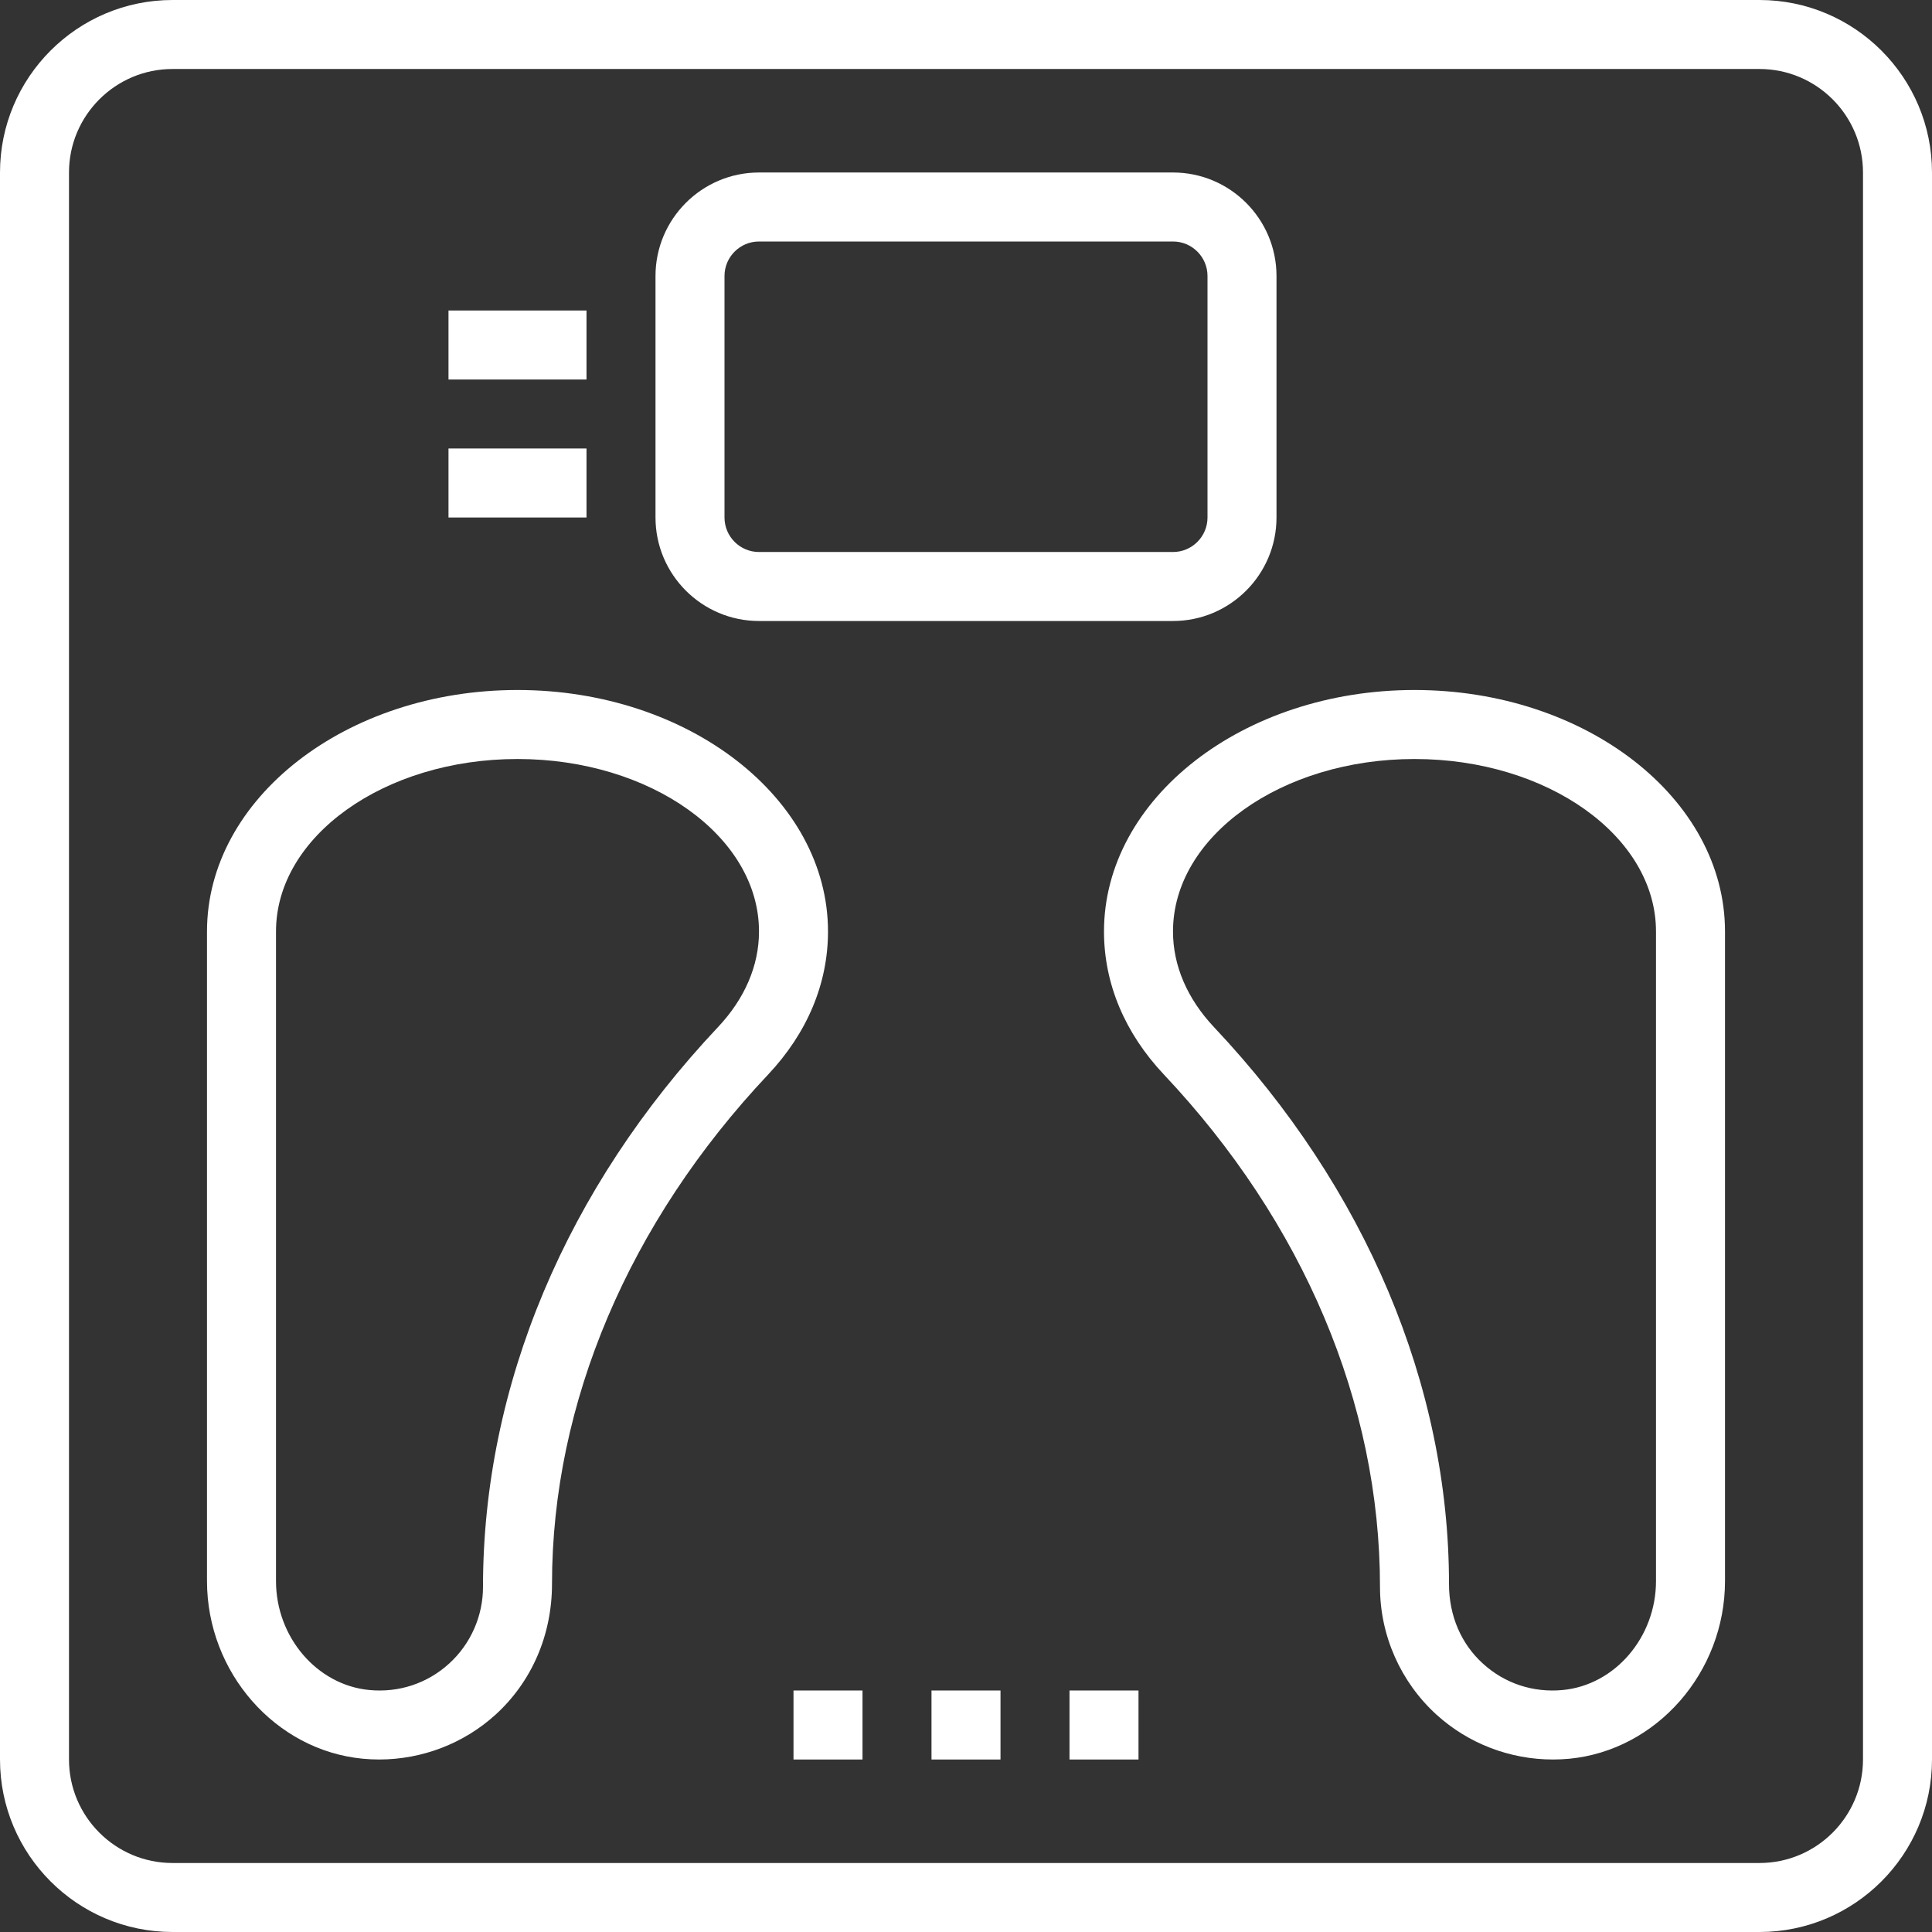
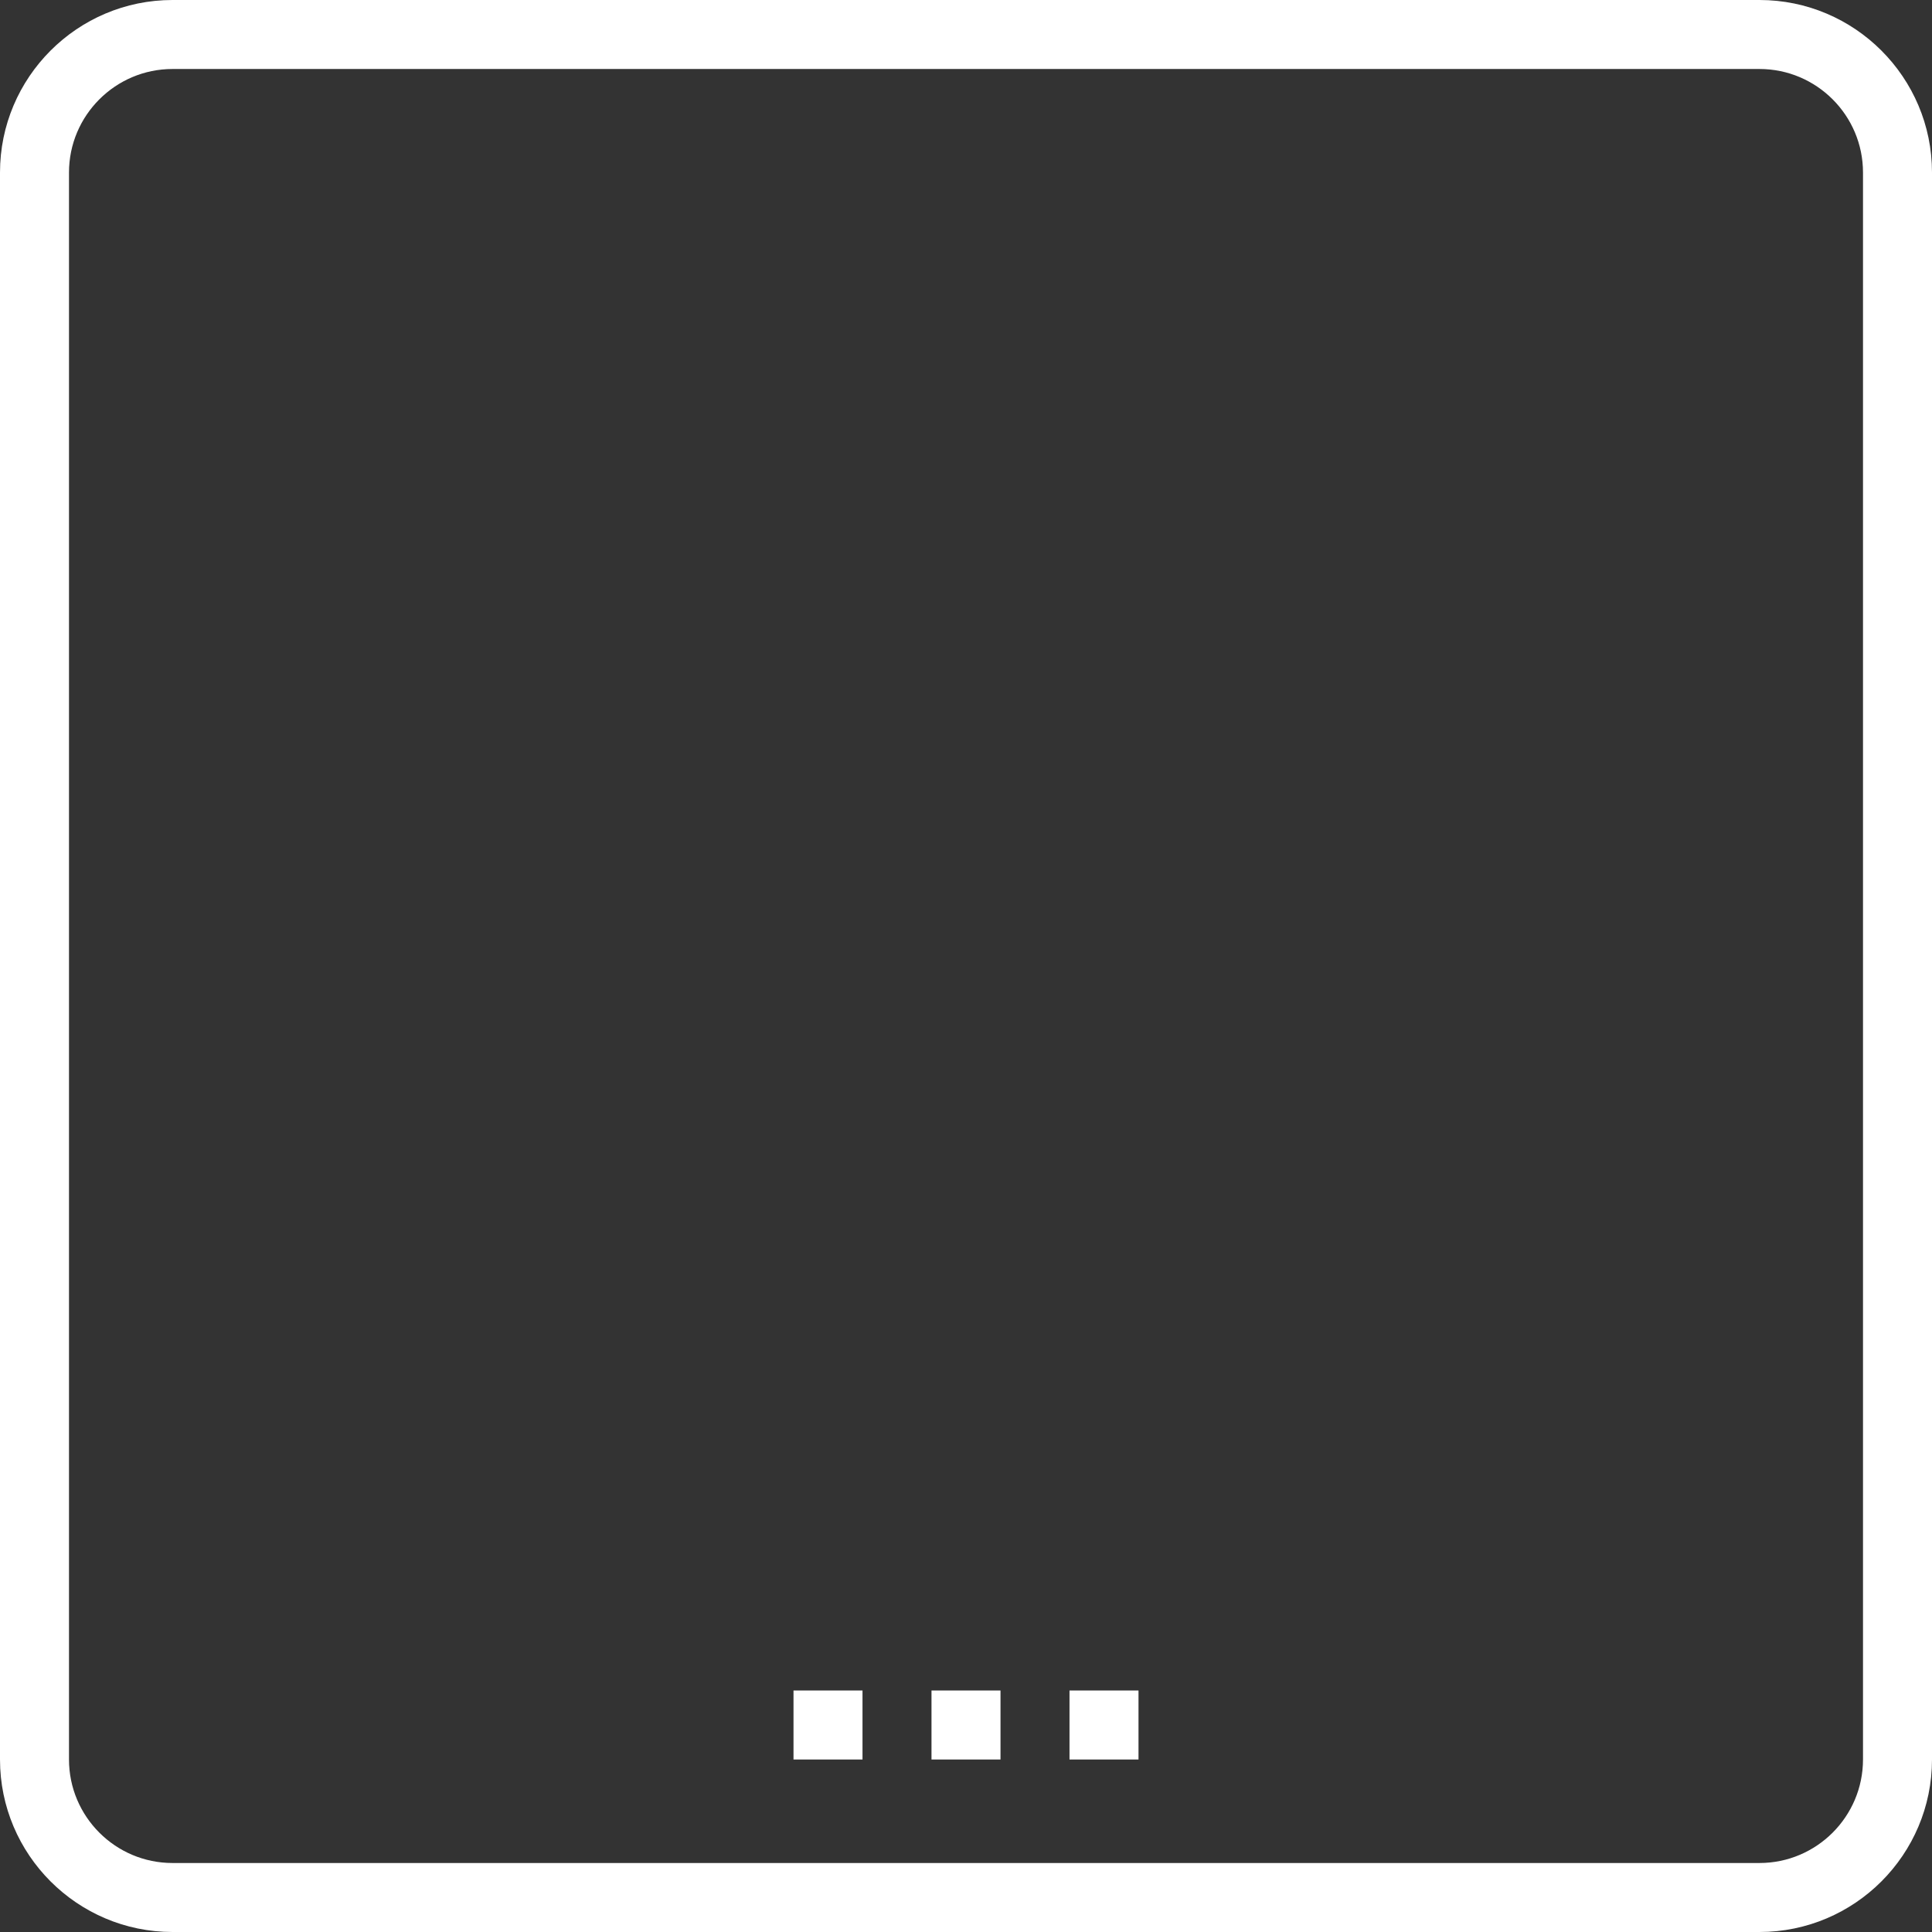
<svg xmlns="http://www.w3.org/2000/svg" fill="#fff" version="1.1" id="Layer_1" viewBox="0 0 512 512" xml:space="preserve">
  <rect x="0" y="0" width="512" height="512" fill="#333333" stroke="none" />
  <g>
    <g>
      <path d="M466.286,0H45.714C20.507,0,0,20.507,0,45.714v420.571C0,491.493,20.507,512,45.714,512h420.571    C491.493,512,512,491.493,512,466.286V45.714C512,20.507,491.493,0,466.286,0z M493.714,466.286    c0,15.122-12.306,27.429-27.429,27.429H45.714c-15.122,0-27.429-12.306-27.429-27.429V45.714    c0-15.122,12.306-27.429,27.429-27.429h420.571c15.122,0,27.429,12.306,27.429,27.429V466.286z" />
    </g>
  </g>
  <g>
    <g>
-       <path d="M310.857,45.714H201.143c-15.122,0-27.429,12.306-27.429,27.429v64c0,15.122,12.306,27.429,27.429,27.429h109.714    c15.122,0,27.429-12.306,27.429-27.429v-64C338.286,58.021,325.979,45.714,310.857,45.714z M320,137.143    c0,5.038-4.096,9.143-9.143,9.143H201.143c-5.047,0-9.143-4.105-9.143-9.143v-64c0-5.038,4.096-9.143,9.143-9.143h109.714    c5.047,0,9.143,4.105,9.143,9.143V137.143z" />
-     </g>
+       </g>
  </g>
  <g>
    <g>
-       <path d="M137.143,182.857c-45.376,0-82.286,28.709-82.286,64v172.142c0,24.192,18.121,44.864,41.262,47.077    c1.454,0.137,2.907,0.21,4.352,0.21c11.365,0,22.418-4.215,30.848-11.877c9.509-8.658,14.967-20.992,14.967-34.661    c0-47.863,20.343-95.808,57.271-134.976c10.377-11.026,15.872-24.128,15.872-37.915    C219.429,211.566,182.519,182.857,137.143,182.857z M190.254,272.219C150.107,314.807,128,367.195,128,420.571    c0,7.707-3.273,15.113-8.978,20.297c-5.797,5.275-13.339,7.753-21.166,7.003c-13.851-1.326-24.713-14.007-24.713-28.873V246.857    c0-25.207,28.718-45.714,64-45.714s64,20.507,64,45.714C201.143,255.89,197.376,264.667,190.254,272.219z" />
-     </g>
+       </g>
  </g>
  <g>
    <g>
-       <path d="M374.857,182.857c-45.376,0-82.286,28.709-82.286,64c0,13.787,5.495,26.889,15.872,37.906    c36.928,39.177,57.271,87.113,57.271,135.808c0,12.846,5.458,25.179,14.967,33.829c8.43,7.671,19.483,11.886,30.848,11.886    c1.445,0,2.907-0.064,4.361-0.201c23.131-2.222,41.253-22.894,41.253-47.086V246.857    C457.143,211.566,420.233,182.857,374.857,182.857z M438.857,418.999c0,14.866-10.862,27.547-24.704,28.873    c-7.845,0.75-15.387-1.728-21.166-7.003c-5.714-5.184-8.987-12.59-8.987-21.12c0-52.553-22.107-104.942-62.254-147.52    c-7.122-7.561-10.889-16.338-10.889-25.371c0-25.207,28.718-45.714,64-45.714s64,20.507,64,45.714V418.999z" />
-     </g>
+       </g>
  </g>
  <g>
    <g>
-       <rect x="118.857" y="82.286" width="36.571" height="18.286" />
-     </g>
+       </g>
  </g>
  <g>
    <g>
-       <rect x="118.857" y="118.857" width="36.571" height="18.286" />
-     </g>
+       </g>
  </g>
  <g>
    <g>
      <rect x="246.857" y="448" width="18.286" height="18.286" />
    </g>
  </g>
  <g>
    <g>
      <rect x="283.429" y="448" width="18.286" height="18.286" />
    </g>
  </g>
  <g>
    <g>
      <rect x="210.286" y="448" width="18.286" height="18.286" />
    </g>
  </g>
</svg>